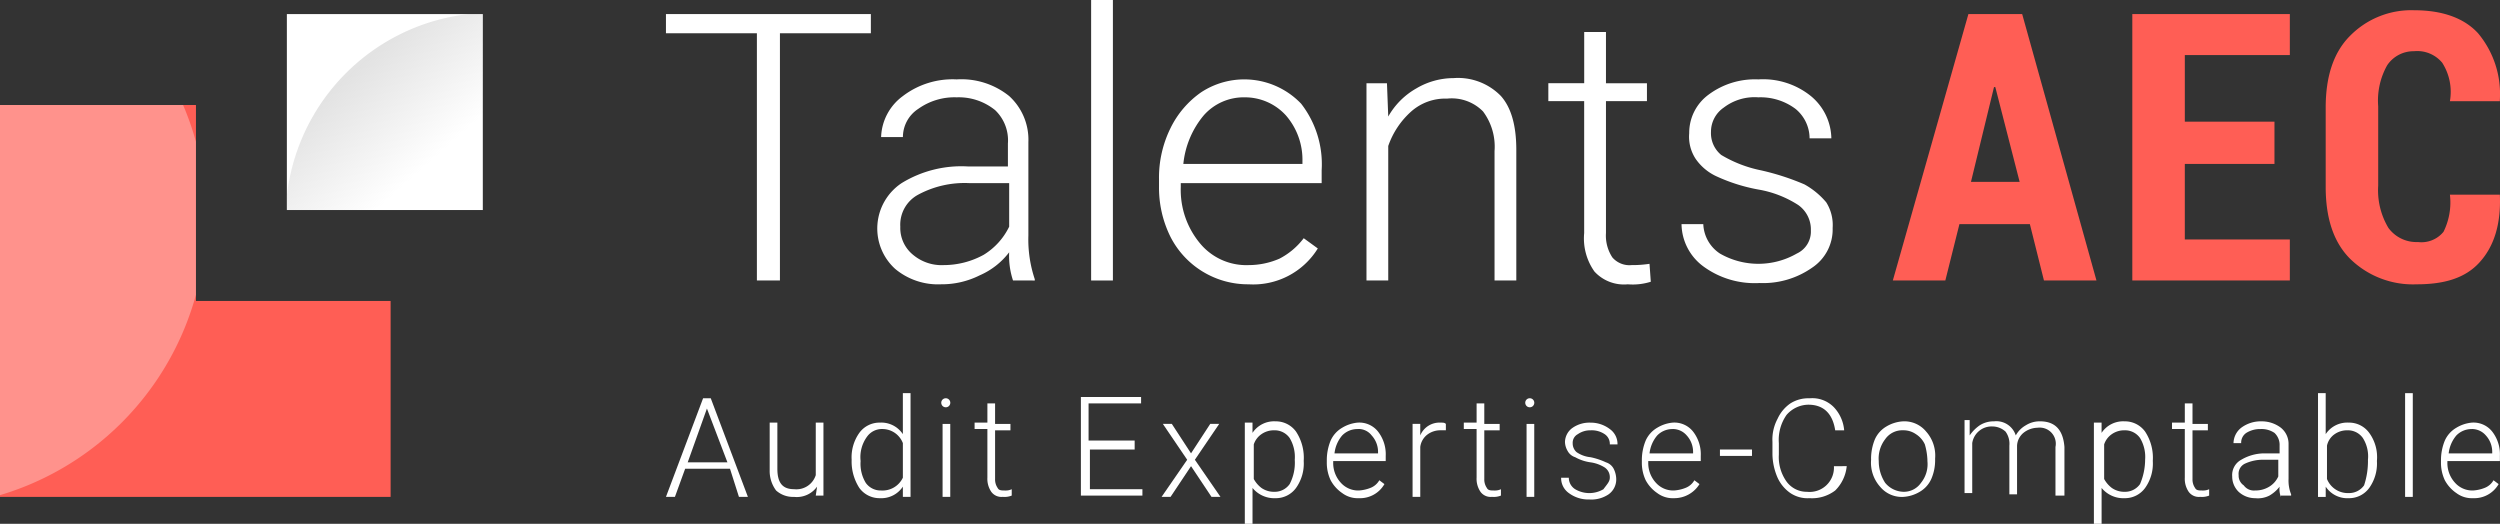
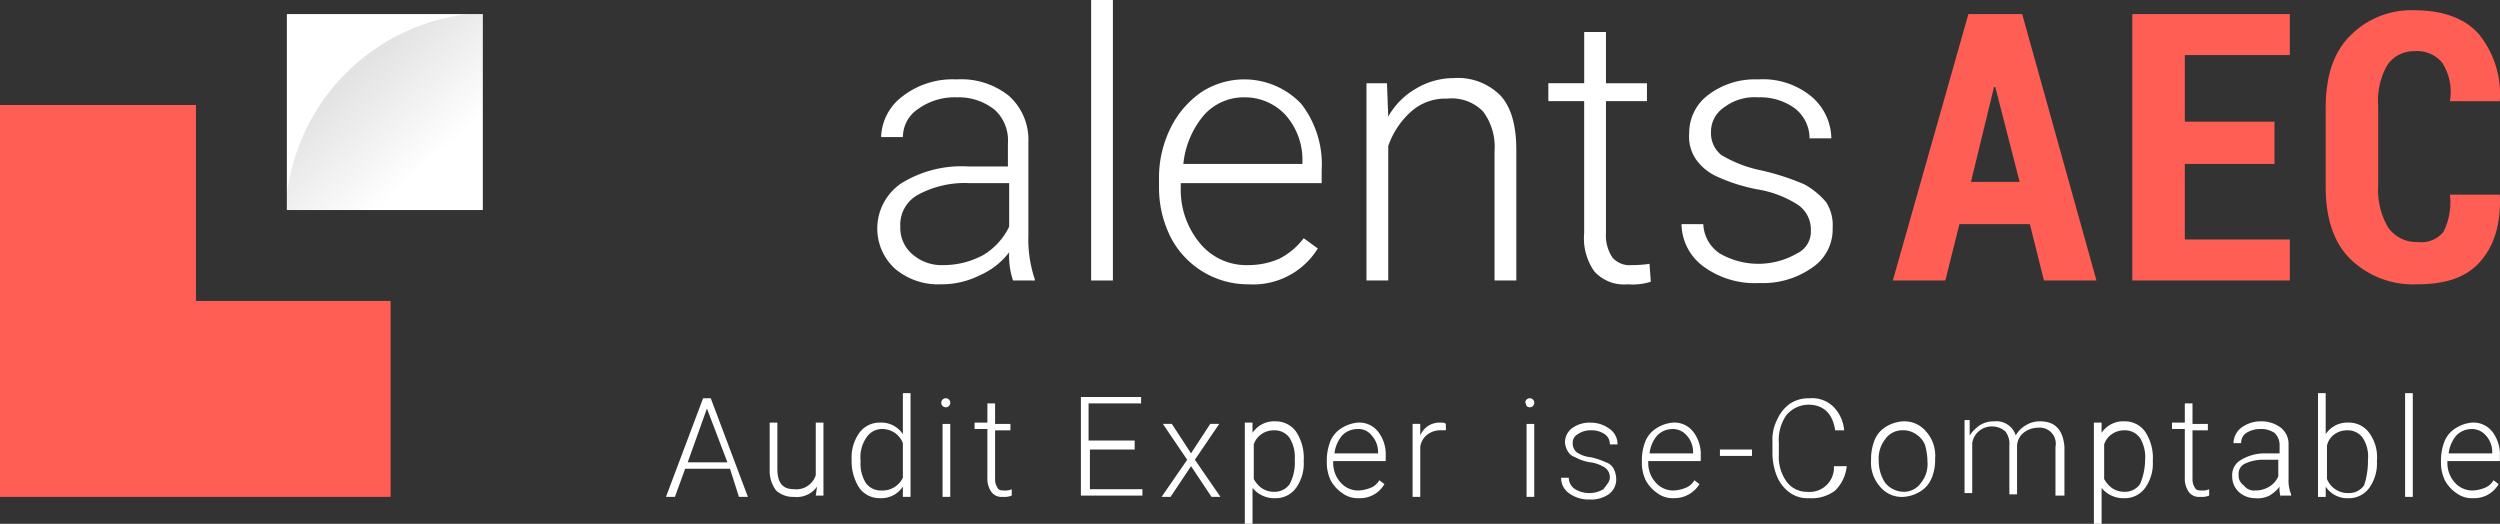
<svg xmlns="http://www.w3.org/2000/svg" width="249.56" height="52.287" viewBox="0 0 249.56 52.287">
  <rect x="0" y="0" width="249.56" height="52.287" fill="#333333" stroke="none" />
  <defs>
    <clipPath id="clip-path">
      <rect id="Rectangle_2099" data-name="Rectangle 2099" width="19.56" height="19.56" />
    </clipPath>
    <linearGradient id="linear-gradient" x1="0.172" y1="0.134" x2="0.365" y2="0.35" gradientUnits="objectBoundingBox">
      <stop offset="0" stop-color="#afafaf" />
      <stop offset="0.998" stop-color="#acacac" stop-opacity="0" />
      <stop offset="1" stop-color="#fff" stop-opacity="0" />
    </linearGradient>
    <clipPath id="clip-path-2">
      <path d="M40.06,49.86V30.3H20.5V69.419H59.492V49.86Z" transform="translate(-20.5 -30.3)" />
    </clipPath>
    <linearGradient id="linear-gradient-2" x1="1.385" y1="15.046" x2="1.58" y2="15.264" gradientUnits="objectBoundingBox">
      <stop offset="0" stop-color="#fff" />
      <stop offset="0.998" stop-color="#fff" stop-opacity="0" />
    </linearGradient>
  </defs>
  <g id="Logo-talents-aec-vectoriel" transform="translate(-20.5 -22.1)">
    <path d="M40.06,49.86V30.3H20.5V69.419H59.492V49.86Z" transform="translate(0 2.283)" fill="#ff5e55" />
    <g id="Groupe_2494" data-name="Groupe 2494" transform="translate(49.136 23.506)">
      <rect id="Rectangle_2098" data-name="Rectangle 2098" width="19.56" height="19.56" fill="#fff" />
      <g id="Groupe_2493" data-name="Groupe 2493">
        <g id="Groupe_2492" data-name="Groupe 2492" clip-path="url(#clip-path)">
          <path d="M63.382,64.265h0A20.569,20.569,0,0,0,83.965,43.682h0A20.569,20.569,0,0,0,63.382,23.1h0A20.569,20.569,0,0,0,42.8,43.682h0A20.734,20.734,0,0,0,63.382,64.265Z" transform="translate(-42.928 -23.228)" opacity="0.358" fill="url(#linear-gradient)" />
        </g>
      </g>
    </g>
    <g id="Groupe_2496" data-name="Groupe 2496" transform="translate(20.5 32.583)">
      <g id="Groupe_2495" data-name="Groupe 2495" clip-path="url(#clip-path-2)">
-         <path d="M20.364,16.7h0A28.808,28.808,0,0,0-8.4,45.464h0A28.808,28.808,0,0,0,20.364,74.229h0A28.808,28.808,0,0,0,49.129,45.464h0A28.645,28.645,0,0,0,20.364,16.7Z" transform="translate(-28.546 -34.086)" opacity="0.32" fill="url(#linear-gradient-2)" />
-       </g>
+         </g>
    </g>
    <g id="Groupe_2497" data-name="Groupe 2497" transform="translate(86.978 22.1)">
-       <path d="M92.955,25.118H83.878V49.791h-2.3V25.118H72.5V23.2H92.955Z" transform="translate(-72.5 -21.794)" fill="#fff" />
      <path d="M102.551,48.371a7.775,7.775,0,0,1-.384-2.813,7.391,7.391,0,0,1-2.94,2.3,8.416,8.416,0,0,1-3.835.895,6.672,6.672,0,0,1-4.6-1.534,5.44,5.44,0,0,1,.639-8.565,11.389,11.389,0,0,1,6.648-1.662h3.963v-2.3a4.158,4.158,0,0,0-1.278-3.324,5.754,5.754,0,0,0-3.835-1.278,6.213,6.213,0,0,0-3.835,1.151,3.363,3.363,0,0,0-1.534,2.813H89.384a5.285,5.285,0,0,1,2.173-4.091A8.17,8.17,0,0,1,96.926,28.3a7.6,7.6,0,0,1,5.241,1.662,5.889,5.889,0,0,1,1.918,4.6V43.9a12.47,12.47,0,0,0,.639,4.347v.128Zm-6.9-1.534a8.3,8.3,0,0,0,3.963-1.023A6.72,6.72,0,0,0,102.168,43V38.655H98.2a9.775,9.775,0,0,0-5.114,1.151A3.4,3.4,0,0,0,91.3,43a3.451,3.451,0,0,0,1.278,2.813A4.429,4.429,0,0,0,95.648,46.837Z" transform="translate(-67.906 -20.374)" fill="#fff" />
      <path d="M107.873,50.1H105.7v-28h2.173Z" transform="translate(-63.257 -22.1)" fill="#fff" />
      <path d="M119.949,48.755a8.684,8.684,0,0,1-7.8-4.73A10.993,10.993,0,0,1,111,39.039v-.767a11.147,11.147,0,0,1,1.151-5.114,9.358,9.358,0,0,1,3.068-3.58,7.849,7.849,0,0,1,9.972,1.151,9.851,9.851,0,0,1,2.045,6.648v1.278H113.173v.384a8.339,8.339,0,0,0,1.918,5.625,5.994,5.994,0,0,0,4.858,2.173,7.724,7.724,0,0,0,3.068-.639,7.167,7.167,0,0,0,2.429-2.045l1.406,1.023A7.575,7.575,0,0,1,119.949,48.755Zm-.384-18.665a5.316,5.316,0,0,0-4.091,1.79,8.936,8.936,0,0,0-2.045,4.858h11.889v-.256a6.738,6.738,0,0,0-1.662-4.6A5.515,5.515,0,0,0,119.565,30.09Z" transform="translate(-61.781 -20.374)" fill="#fff" />
      <path d="M129.245,28.711l.128,3.324a7.42,7.42,0,0,1,2.813-2.813,7.333,7.333,0,0,1,3.707-1.023,5.975,5.975,0,0,1,4.73,1.79q1.534,1.726,1.534,5.369V48.4h-2.173V35.487a5.867,5.867,0,0,0-1.151-3.963,4.382,4.382,0,0,0-3.58-1.278,5.137,5.137,0,0,0-3.58,1.278,8.217,8.217,0,0,0-2.3,3.452V48.4H127.2V28.711Z" transform="translate(-57.271 -20.402)" fill="#fff" />
      <path d="M147.153,24.6v5.114h4.091V31.5h-4.091V44.671a3.951,3.951,0,0,0,.639,2.429,2.243,2.243,0,0,0,1.918.767,11.246,11.246,0,0,0,1.79-.128l.128,1.79a6.006,6.006,0,0,1-2.3.256A3.991,3.991,0,0,1,146,48.506a5.715,5.715,0,0,1-1.023-3.835V31.5H141.4v-1.79h3.58V24.6Z" transform="translate(-53.317 -21.404)" fill="#fff" />
      <path d="M164.712,43.385a2.984,2.984,0,0,0-1.278-2.557,10.646,10.646,0,0,0-3.963-1.534,17.264,17.264,0,0,1-4.091-1.278,5.137,5.137,0,0,1-2.173-1.79,4.022,4.022,0,0,1-.639-2.557,4.722,4.722,0,0,1,1.918-3.835A7.738,7.738,0,0,1,159.47,28.3a7.6,7.6,0,0,1,5.242,1.662,5.591,5.591,0,0,1,2.045,4.219h-2.173a3.822,3.822,0,0,0-1.406-2.94,5.833,5.833,0,0,0-3.707-1.151,5.056,5.056,0,0,0-3.452,1.023,2.921,2.921,0,0,0-1.278,2.429,2.809,2.809,0,0,0,1.023,2.3,12.562,12.562,0,0,0,3.963,1.534,24.814,24.814,0,0,1,4.347,1.406,7.754,7.754,0,0,1,2.173,1.79,4.248,4.248,0,0,1,.639,2.557,4.586,4.586,0,0,1-2.045,3.963,8.5,8.5,0,0,1-5.242,1.534,8.668,8.668,0,0,1-5.625-1.662,5.332,5.332,0,0,1-2.173-4.219h2.173a3.68,3.68,0,0,0,1.662,2.94,7.7,7.7,0,0,0,7.67,0A2.415,2.415,0,0,0,164.712,43.385Z" transform="translate(-50.422 -20.374)" fill="#fff" />
      <path d="M181.979,44.166h-7.031l-1.406,5.625H168.3L175.843,23.2h5.369l7.415,26.591h-5.242ZM176.1,39.947h4.858l-2.429-9.46H178.4Z" transform="translate(-45.828 -21.794)" fill="#ff5e55" />
      <path d="M201.19,38.157h-8.949V45.7h10.483v4.091H187V23.2h15.725v4.091H192.242v6.648h8.949Z" transform="translate(-40.622 -21.794)" fill="#ff5e55" />
      <path d="M219.486,41.309h0c.128,3.068-.639,5.241-2.045,6.776s-3.452,2.173-6.264,2.173a8.957,8.957,0,0,1-6.648-2.557c-1.662-1.662-2.429-4.091-2.429-7.159V32.616c0-3.068.767-5.5,2.429-7.159a8.567,8.567,0,0,1,6.392-2.557c2.813,0,4.986.767,6.392,2.3a9.446,9.446,0,0,1,2.173,6.648v.128H214.5a5.4,5.4,0,0,0-.767-3.835,3.235,3.235,0,0,0-2.812-1.151,3.165,3.165,0,0,0-2.685,1.406,7.2,7.2,0,0,0-.895,4.091v7.926a7.3,7.3,0,0,0,1.023,4.219,3.467,3.467,0,0,0,2.94,1.406,2.841,2.841,0,0,0,2.557-1.023,6.594,6.594,0,0,0,.639-3.707h4.986Z" transform="translate(-36.418 -21.877)" fill="#ff5e55" />
    </g>
    <g id="Groupe_2498" data-name="Groupe 2498" transform="translate(86.978 61.347)">
      <path d="M78.892,60.231H74.418l-1.023,2.813H72.5L76.207,53.2h.767l3.707,9.844h-.895Zm-4.219-.639h3.963l-2.045-5.369Z" transform="translate(-72.5 -52.689)" fill="#fff" />
      <path d="M85.33,61.492a2.492,2.492,0,0,1-2.3,1.023,2.529,2.529,0,0,1-1.79-.639A3.253,3.253,0,0,1,80.6,59.83V55.1h.767v4.6c0,1.406.511,2.045,1.662,2.045A2.029,2.029,0,0,0,85.2,60.341V55.1h.767v7.287H85.2Z" transform="translate(-70.245 -52.16)" fill="#fff" />
      <path d="M87,59.448a4.2,4.2,0,0,1,.767-2.685,2.484,2.484,0,0,1,2.045-1.023,2.581,2.581,0,0,1,2.3,1.151V52.8h.767V63.155h-.767V62.132a2.581,2.581,0,0,1-2.3,1.151,2.484,2.484,0,0,1-2.045-1.023A4.862,4.862,0,0,1,87,59.448Zm.895.128a3.658,3.658,0,0,0,.511,2.173,1.822,1.822,0,0,0,1.534.767,2.249,2.249,0,0,0,2.173-1.278V57.786a2.191,2.191,0,0,0-2.045-1.406,1.822,1.822,0,0,0-1.534.767A3.446,3.446,0,0,0,87.895,59.576Z" transform="translate(-68.463 -52.8)" fill="#fff" />
      <path d="M94,53.611a.452.452,0,1,1,.128.384A.47.47,0,0,1,94,53.611Zm.895,9.46h-.767V55.785h.767Z" transform="translate(-66.514 -52.716)" fill="#fff" />
      <path d="M98.645,53.728v1.918h1.534v.639H98.645v4.858a1.49,1.49,0,0,0,.256.895c.128.256.384.256.767.256a1.39,1.39,0,0,0,.639-.128V62.8a1.9,1.9,0,0,1-.895.128,1.246,1.246,0,0,1-1.151-.511,2.3,2.3,0,0,1-.384-1.406V56.157H96.6v-.639h1.278V53.6h.767Z" transform="translate(-65.79 -52.577)" fill="#fff" />
      <path d="M110.4,58.341h-4.6V62.3h5.241v.639H104.9V53.1h6.009v.639h-5.242v3.707h4.6v.895Z" transform="translate(-63.479 -52.716)" fill="#fff" />
      <path d="M114.14,58.14l1.918-2.94h.895l-2.429,3.58,2.557,3.707h-.895l-2.045-3.068-2.045,3.068H111.2l2.557-3.707-2.429-3.58h.895Z" transform="translate(-61.725 -52.132)" fill="#fff" />
      <path d="M123.581,58.963a4.2,4.2,0,0,1-.767,2.685,2.484,2.484,0,0,1-2.045,1.023,2.809,2.809,0,0,1-2.3-1.023v3.58H117.7v-10.1h.767v1.023a2.581,2.581,0,0,1,2.3-1.151,2.484,2.484,0,0,1,2.045,1.023,4.749,4.749,0,0,1,.767,2.94Zm-.895-.128a3.658,3.658,0,0,0-.511-2.173,1.822,1.822,0,0,0-1.534-.767,2.16,2.16,0,0,0-1.278.384,1.988,1.988,0,0,0-.767,1.023v3.452a2.773,2.773,0,0,0,.767.895,2.16,2.16,0,0,0,1.278.384,1.822,1.822,0,0,0,1.534-.767A4.571,4.571,0,0,0,122.686,58.835Z" transform="translate(-59.916 -52.187)" fill="#fff" />
      <path d="M127.3,62.643a2.569,2.569,0,0,1-1.662-.511,3.626,3.626,0,0,1-1.151-1.278,4.083,4.083,0,0,1-.384-1.79v-.256a5.129,5.129,0,0,1,.384-1.918,2.8,2.8,0,0,1,1.151-1.278,3.634,3.634,0,0,1,1.534-.511,2.384,2.384,0,0,1,2.045.895,3.686,3.686,0,0,1,.767,2.429v.511h-5.242v.128a2.9,2.9,0,0,0,.767,2.045,2.321,2.321,0,0,0,1.79.767,3.733,3.733,0,0,0,1.151-.256,1.719,1.719,0,0,0,.895-.767l.511.384A2.8,2.8,0,0,1,127.3,62.643Zm-.128-6.9a2.117,2.117,0,0,0-1.534.639,3.316,3.316,0,0,0-.767,1.79h4.347V58.04a2.43,2.43,0,0,0-.639-1.662A1.65,1.65,0,0,0,127.168,55.739Z" transform="translate(-58.134 -52.16)" fill="#fff" />
      <path d="M134.124,55.867h-.511a2.16,2.16,0,0,0-1.278.384,1.841,1.841,0,0,0-.767,1.278v4.986H130.8V55.228h.767v1.151a2.076,2.076,0,0,1,2.045-1.278c.256,0,.384,0,.511.128Z" transform="translate(-56.269 -52.16)" fill="#fff" />
-       <path d="M136.845,53.728v1.918h1.534v.639h-1.534v4.858a1.49,1.49,0,0,0,.256.895c.128.256.384.256.767.256a1.39,1.39,0,0,0,.639-.128V62.8a1.9,1.9,0,0,1-.895.128,1.246,1.246,0,0,1-1.151-.511,2.3,2.3,0,0,1-.384-1.406V56.157H134.8v-.639h1.278V53.6h.767Z" transform="translate(-55.155 -52.577)" fill="#fff" />
-       <path d="M139.6,53.611a.452.452,0,1,1,.128.384A.47.47,0,0,1,139.6,53.611Zm.895,9.46h-.767V55.785h.767Z" transform="translate(-53.818 -52.716)" fill="#fff" />
+       <path d="M139.6,53.611a.452.452,0,1,1,.128.384Zm.895,9.46h-.767V55.785h.767Z" transform="translate(-53.818 -52.716)" fill="#fff" />
      <path d="M147.258,60.6a1.163,1.163,0,0,0-.511-1.023,3.6,3.6,0,0,0-1.406-.511,4.313,4.313,0,0,1-1.534-.511,1.309,1.309,0,0,1-.767-.639,1.848,1.848,0,0,1-.256-.895,1.766,1.766,0,0,1,.767-1.406,2.935,2.935,0,0,1,1.79-.511,3.14,3.14,0,0,1,1.918.639,1.822,1.822,0,0,1,.767,1.534h-.767a1.163,1.163,0,0,0-.511-1.023,2.3,2.3,0,0,0-1.406-.384,2.16,2.16,0,0,0-1.278.384.965.965,0,0,0-.511.895,1.161,1.161,0,0,0,.384.895,2.946,2.946,0,0,0,1.406.511,7.006,7.006,0,0,1,1.534.511,1.309,1.309,0,0,1,.767.639,2.408,2.408,0,0,1,.256,1.023,1.822,1.822,0,0,1-.767,1.534,3.081,3.081,0,0,1-1.918.511,3.253,3.253,0,0,1-2.045-.639A1.822,1.822,0,0,1,142.4,60.6h.767a1.343,1.343,0,0,0,.639,1.151,2.77,2.77,0,0,0,2.813,0C147,61.236,147.258,60.981,147.258,60.6Z" transform="translate(-53.039 -52.16)" fill="#fff" />
      <path d="M151.9,62.643a2.569,2.569,0,0,1-1.662-.511,3.626,3.626,0,0,1-1.151-1.278,4.083,4.083,0,0,1-.384-1.79v-.256a5.13,5.13,0,0,1,.384-1.918,2.8,2.8,0,0,1,1.151-1.278,3.634,3.634,0,0,1,1.534-.511,2.384,2.384,0,0,1,2.045.895,3.686,3.686,0,0,1,.767,2.429v.511h-5.241v.128a2.9,2.9,0,0,0,.767,2.045,2.321,2.321,0,0,0,1.79.767,3.732,3.732,0,0,0,1.151-.256,1.719,1.719,0,0,0,.895-.767l.511.384A2.947,2.947,0,0,1,151.9,62.643Zm-.128-6.9a2.117,2.117,0,0,0-1.534.639,3.317,3.317,0,0,0-.767,1.79h4.347V58.04a2.43,2.43,0,0,0-.639-1.662A1.831,1.831,0,0,0,151.768,55.739Z" transform="translate(-51.285 -52.16)" fill="#fff" />
      <path d="M158,57.839h-3.2V57.2H158Z" transform="translate(-49.587 -51.575)" fill="#fff" />
      <path d="M166.315,59.976a3.958,3.958,0,0,1-1.151,2.429,3.817,3.817,0,0,1-2.557.767,3.081,3.081,0,0,1-1.918-.511,3.758,3.758,0,0,1-1.278-1.534,6.106,6.106,0,0,1-.511-2.3V57.547a4.378,4.378,0,0,1,.511-2.3,3.758,3.758,0,0,1,1.278-1.534,3.329,3.329,0,0,1,1.918-.511,3.007,3.007,0,0,1,2.429.895,3.808,3.808,0,0,1,1.023,2.3h-.895c-.256-1.662-1.151-2.557-2.685-2.557a2.927,2.927,0,0,0-2.173,1.023,4.344,4.344,0,0,0-.767,2.813v1.151a4.2,4.2,0,0,0,.767,2.685,2.484,2.484,0,0,0,2.045,1.023,2.428,2.428,0,0,0,2.685-2.557Z" transform="translate(-48.445 -52.689)" fill="#fff" />
      <path d="M166.6,58.707a5.13,5.13,0,0,1,.384-1.918,2.8,2.8,0,0,1,1.151-1.278A3.626,3.626,0,0,1,169.8,55a2.809,2.809,0,0,1,2.3,1.023,3.6,3.6,0,0,1,.895,2.685v.128a4.67,4.67,0,0,1-.384,1.918,2.8,2.8,0,0,1-1.151,1.278,3.626,3.626,0,0,1-1.662.511,2.809,2.809,0,0,1-2.3-1.023,3.6,3.6,0,0,1-.895-2.685Zm.767.256a3.962,3.962,0,0,0,.639,2.173,2.442,2.442,0,0,0,1.79.895,2.073,2.073,0,0,0,1.79-.895,2.955,2.955,0,0,0,.639-2.173v-.128a6.418,6.418,0,0,0-.256-1.534,2.368,2.368,0,0,0-.895-1.023,2.16,2.16,0,0,0-1.278-.384,2.073,2.073,0,0,0-1.79.895,3.142,3.142,0,0,0-.639,2.173Z" transform="translate(-46.301 -52.187)" fill="#fff" />
      <path d="M174.411,55.284v1.151a3.891,3.891,0,0,1,1.023-1.023,2.577,2.577,0,0,1,1.406-.384,2.029,2.029,0,0,1,2.173,1.406,2.617,2.617,0,0,1,1.023-1.023,2.577,2.577,0,0,1,1.406-.384c1.534,0,2.3.895,2.429,2.557v4.858h-.895V57.585a1.606,1.606,0,0,0-1.79-1.918,2.327,2.327,0,0,0-1.406.511,1.775,1.775,0,0,0-.639,1.278v4.858h-.767V57.457a2.056,2.056,0,0,0-.384-1.406,1.953,1.953,0,0,0-1.278-.511,1.957,1.957,0,0,0-2.045,1.662v4.986H173.9V54.9h.511Z" transform="translate(-44.269 -52.215)" fill="#fff" />
      <path d="M189.881,58.963a4.194,4.194,0,0,1-.767,2.685,2.484,2.484,0,0,1-2.045,1.023,2.809,2.809,0,0,1-2.3-1.023v3.58H184v-10.1h.767v1.023a2.581,2.581,0,0,1,2.3-1.151,2.484,2.484,0,0,1,2.045,1.023,4.749,4.749,0,0,1,.767,2.94Zm-.767-.128a3.658,3.658,0,0,0-.511-2.173,1.822,1.822,0,0,0-1.534-.767,2.16,2.16,0,0,0-1.278.384,1.988,1.988,0,0,0-.767,1.023v3.452a2.772,2.772,0,0,0,.767.895,2.16,2.16,0,0,0,1.278.384,1.822,1.822,0,0,0,1.534-.767A6.242,6.242,0,0,0,189.114,58.835Z" transform="translate(-41.457 -52.187)" fill="#fff" />
      <path d="M192.145,53.728v1.918h1.534v.639h-1.534v4.858a1.49,1.49,0,0,0,.256.895c.128.256.384.256.767.256a1.39,1.39,0,0,0,.639-.128V62.8a1.9,1.9,0,0,1-.895.128,1.246,1.246,0,0,1-1.151-.511,2.3,2.3,0,0,1-.384-1.406V56.157H190.1v-.639h1.278V53.6h.767Z" transform="translate(-39.759 -52.577)" fill="#fff" />
      <path d="M199.658,62.543a2.2,2.2,0,0,1-.128-1.023,3.446,3.446,0,0,1-1.023.895,2.529,2.529,0,0,1-1.406.256,2.43,2.43,0,0,1-1.662-.639A2.117,2.117,0,0,1,194.8,60.5a1.734,1.734,0,0,1,.895-1.662,4.548,4.548,0,0,1,2.429-.639h1.406v-.767a1.641,1.641,0,0,0-.511-1.278,2.3,2.3,0,0,0-1.406-.384,2.577,2.577,0,0,0-1.406.384,1.163,1.163,0,0,0-.511,1.023h-.767a2,2,0,0,1,.767-1.534A3.253,3.253,0,0,1,197.74,55a3.14,3.14,0,0,1,1.918.639,2.061,2.061,0,0,1,.767,1.662v3.452a3.672,3.672,0,0,0,.256,1.534v.128h-1.023ZM197.1,61.9a2.577,2.577,0,0,0,1.406-.384A2.274,2.274,0,0,0,199.4,60.5V58.835H198a4.269,4.269,0,0,0-1.918.384,1.118,1.118,0,0,0-.639,1.151,1.163,1.163,0,0,0,.511,1.023A1.246,1.246,0,0,0,197.1,61.9Z" transform="translate(-38.45 -52.187)" fill="#fff" />
      <path d="M207.381,59.576a4.2,4.2,0,0,1-.767,2.685,2.484,2.484,0,0,1-2.045,1.023,2.581,2.581,0,0,1-2.3-1.151v1.023H201.5V52.8h.767v4.091a2.581,2.581,0,0,1,2.3-1.151,2.484,2.484,0,0,1,2.045,1.023,4.113,4.113,0,0,1,.767,2.813Zm-.895-.128a3.419,3.419,0,0,0-.511-2.173,1.822,1.822,0,0,0-1.534-.767,2.16,2.16,0,0,0-1.278.384,1.862,1.862,0,0,0-.767,1.151v3.324a2.239,2.239,0,0,0,2.173,1.406A1.822,1.822,0,0,0,206.1,62,7.688,7.688,0,0,0,206.486,59.448Z" transform="translate(-36.585 -52.8)" fill="#fff" />
      <path d="M209.067,63.155H208.3V52.8h.767Z" transform="translate(-34.691 -52.8)" fill="#fff" />
      <path d="M214.3,62.643a2.569,2.569,0,0,1-1.662-.511,3.626,3.626,0,0,1-1.151-1.278,4.084,4.084,0,0,1-.384-1.79v-.256a5.13,5.13,0,0,1,.384-1.918,2.8,2.8,0,0,1,1.151-1.278,3.634,3.634,0,0,1,1.534-.511,2.384,2.384,0,0,1,2.045.895,3.686,3.686,0,0,1,.767,2.429v.511h-5.241v.128a2.9,2.9,0,0,0,.767,2.045,2.321,2.321,0,0,0,1.79.767,3.733,3.733,0,0,0,1.151-.256,1.719,1.719,0,0,0,.895-.767l.511.384A2.8,2.8,0,0,1,214.3,62.643Zm-.128-6.9a2.117,2.117,0,0,0-1.534.639,3.316,3.316,0,0,0-.767,1.79h4.347V58.04a2.43,2.43,0,0,0-.639-1.662A1.831,1.831,0,0,0,214.168,55.739Z" transform="translate(-33.912 -52.16)" fill="#fff" />
    </g>
  </g>
</svg>